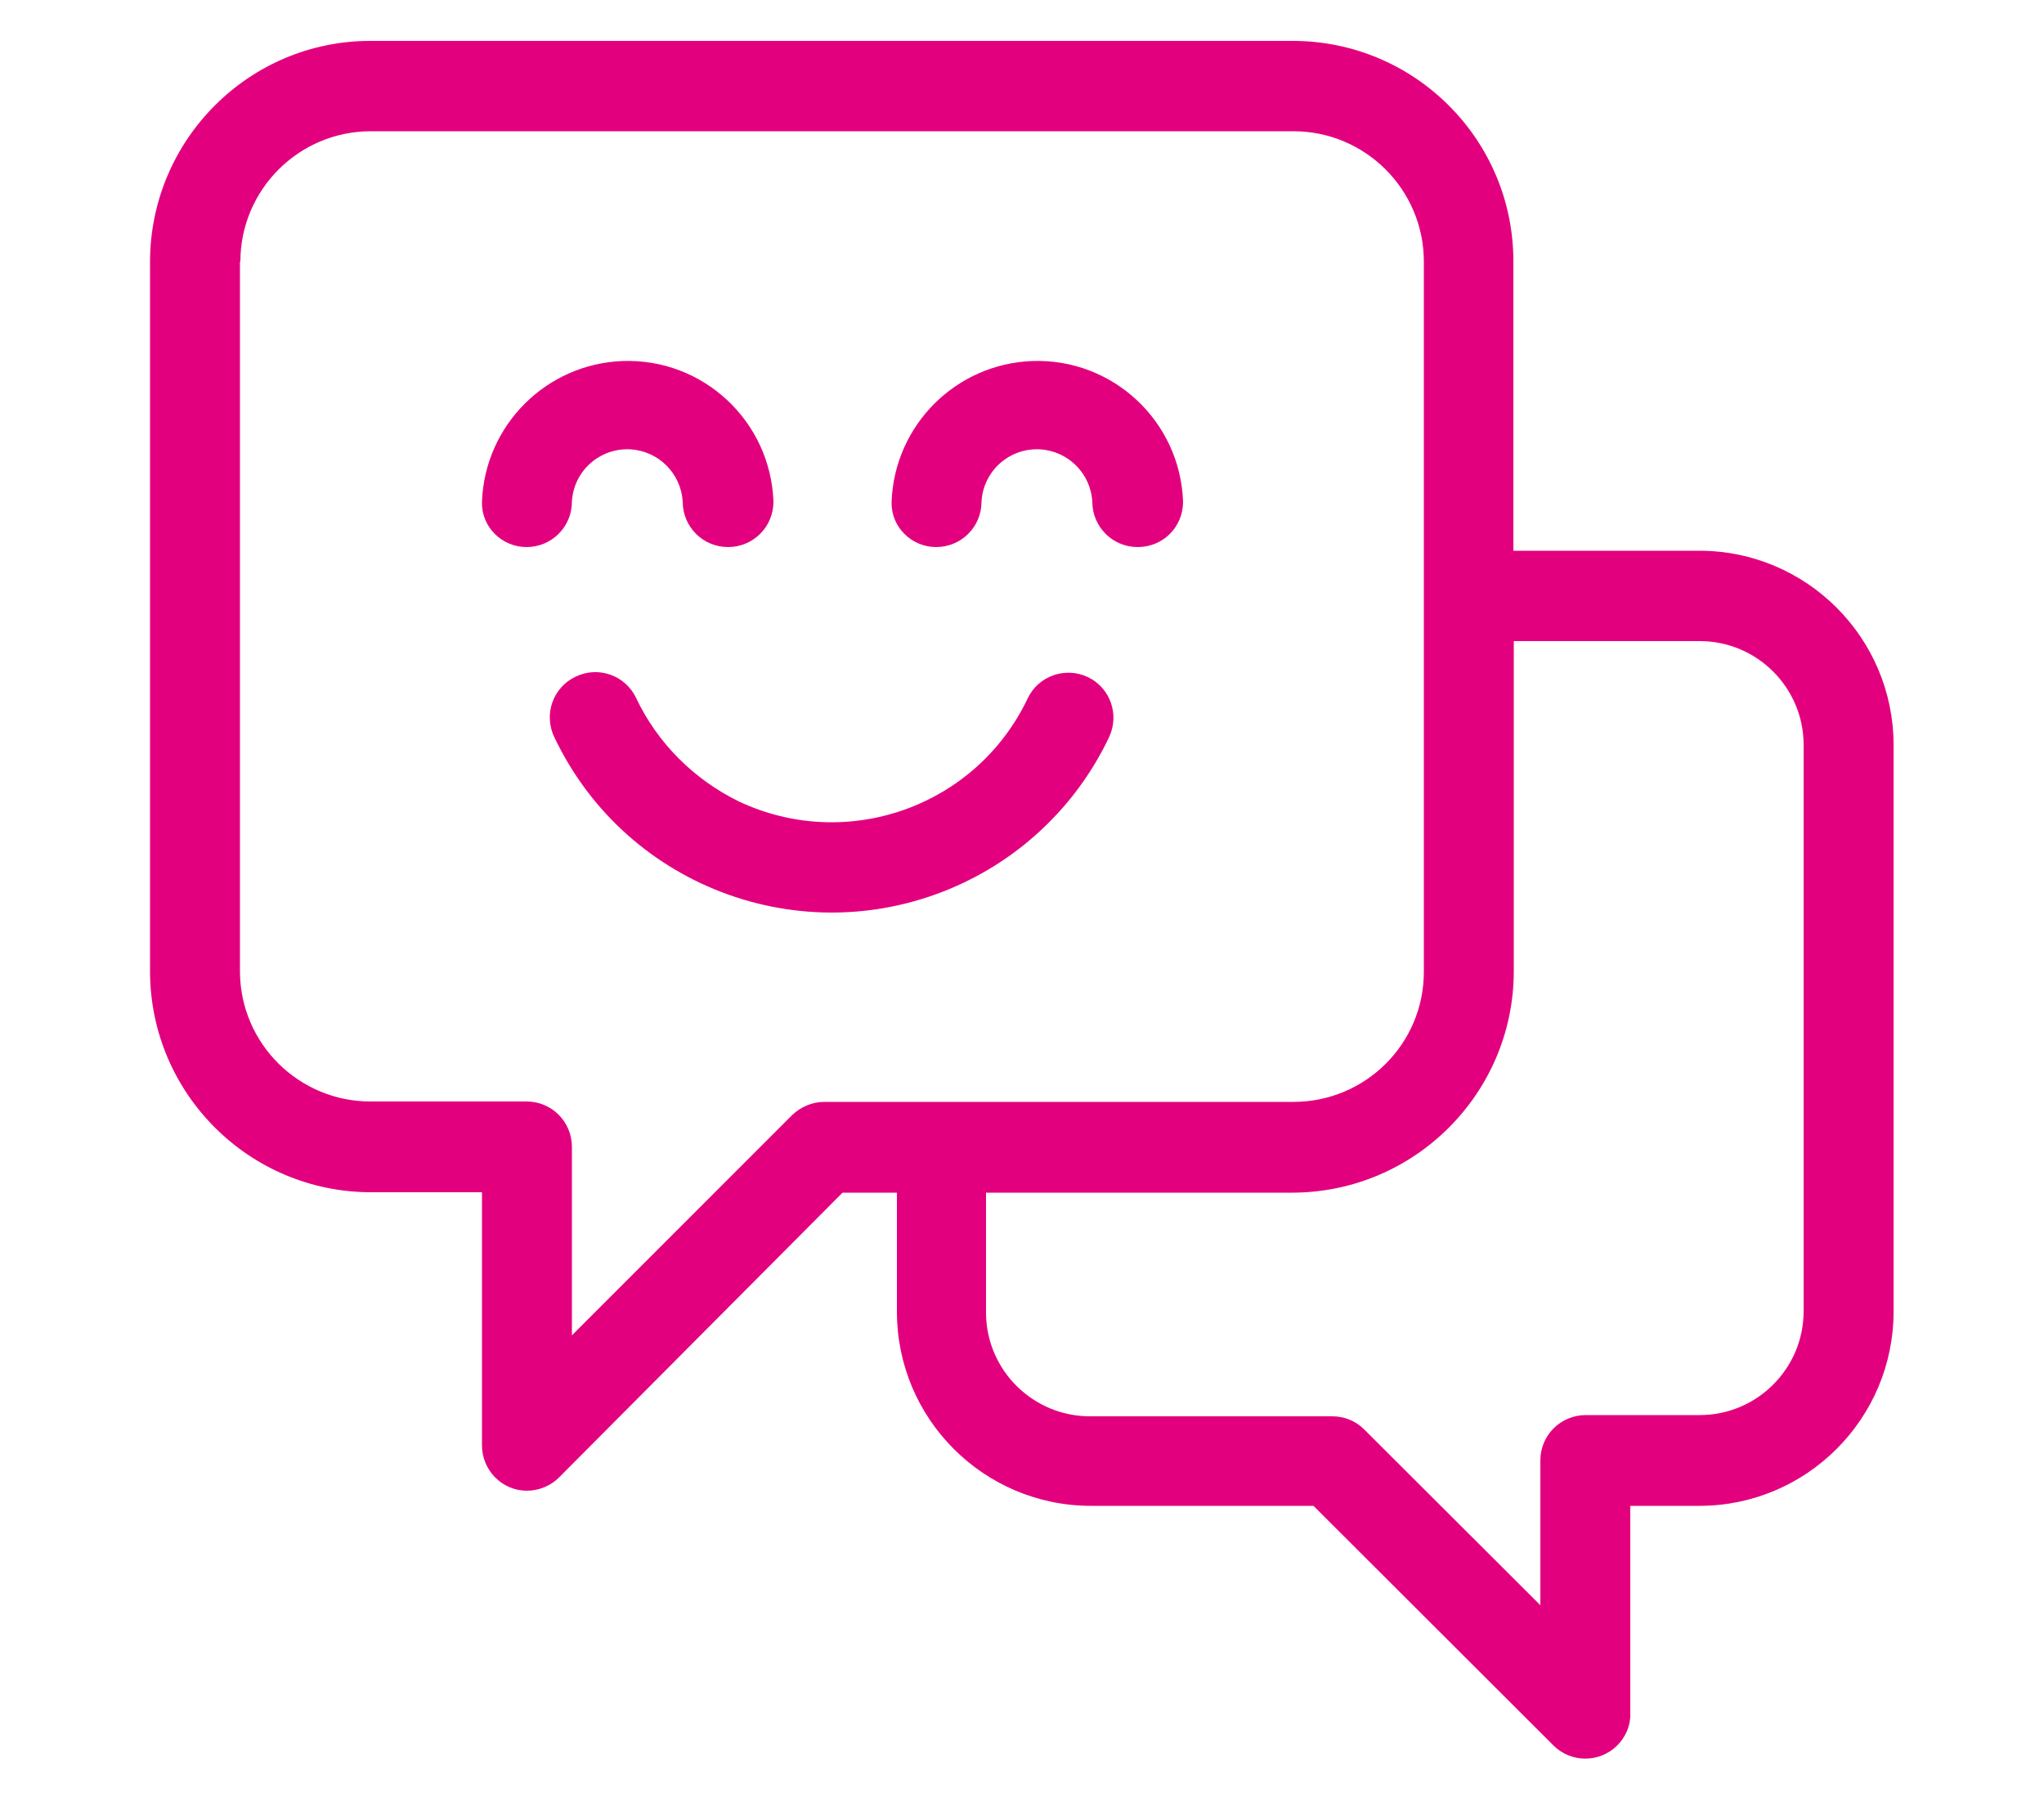
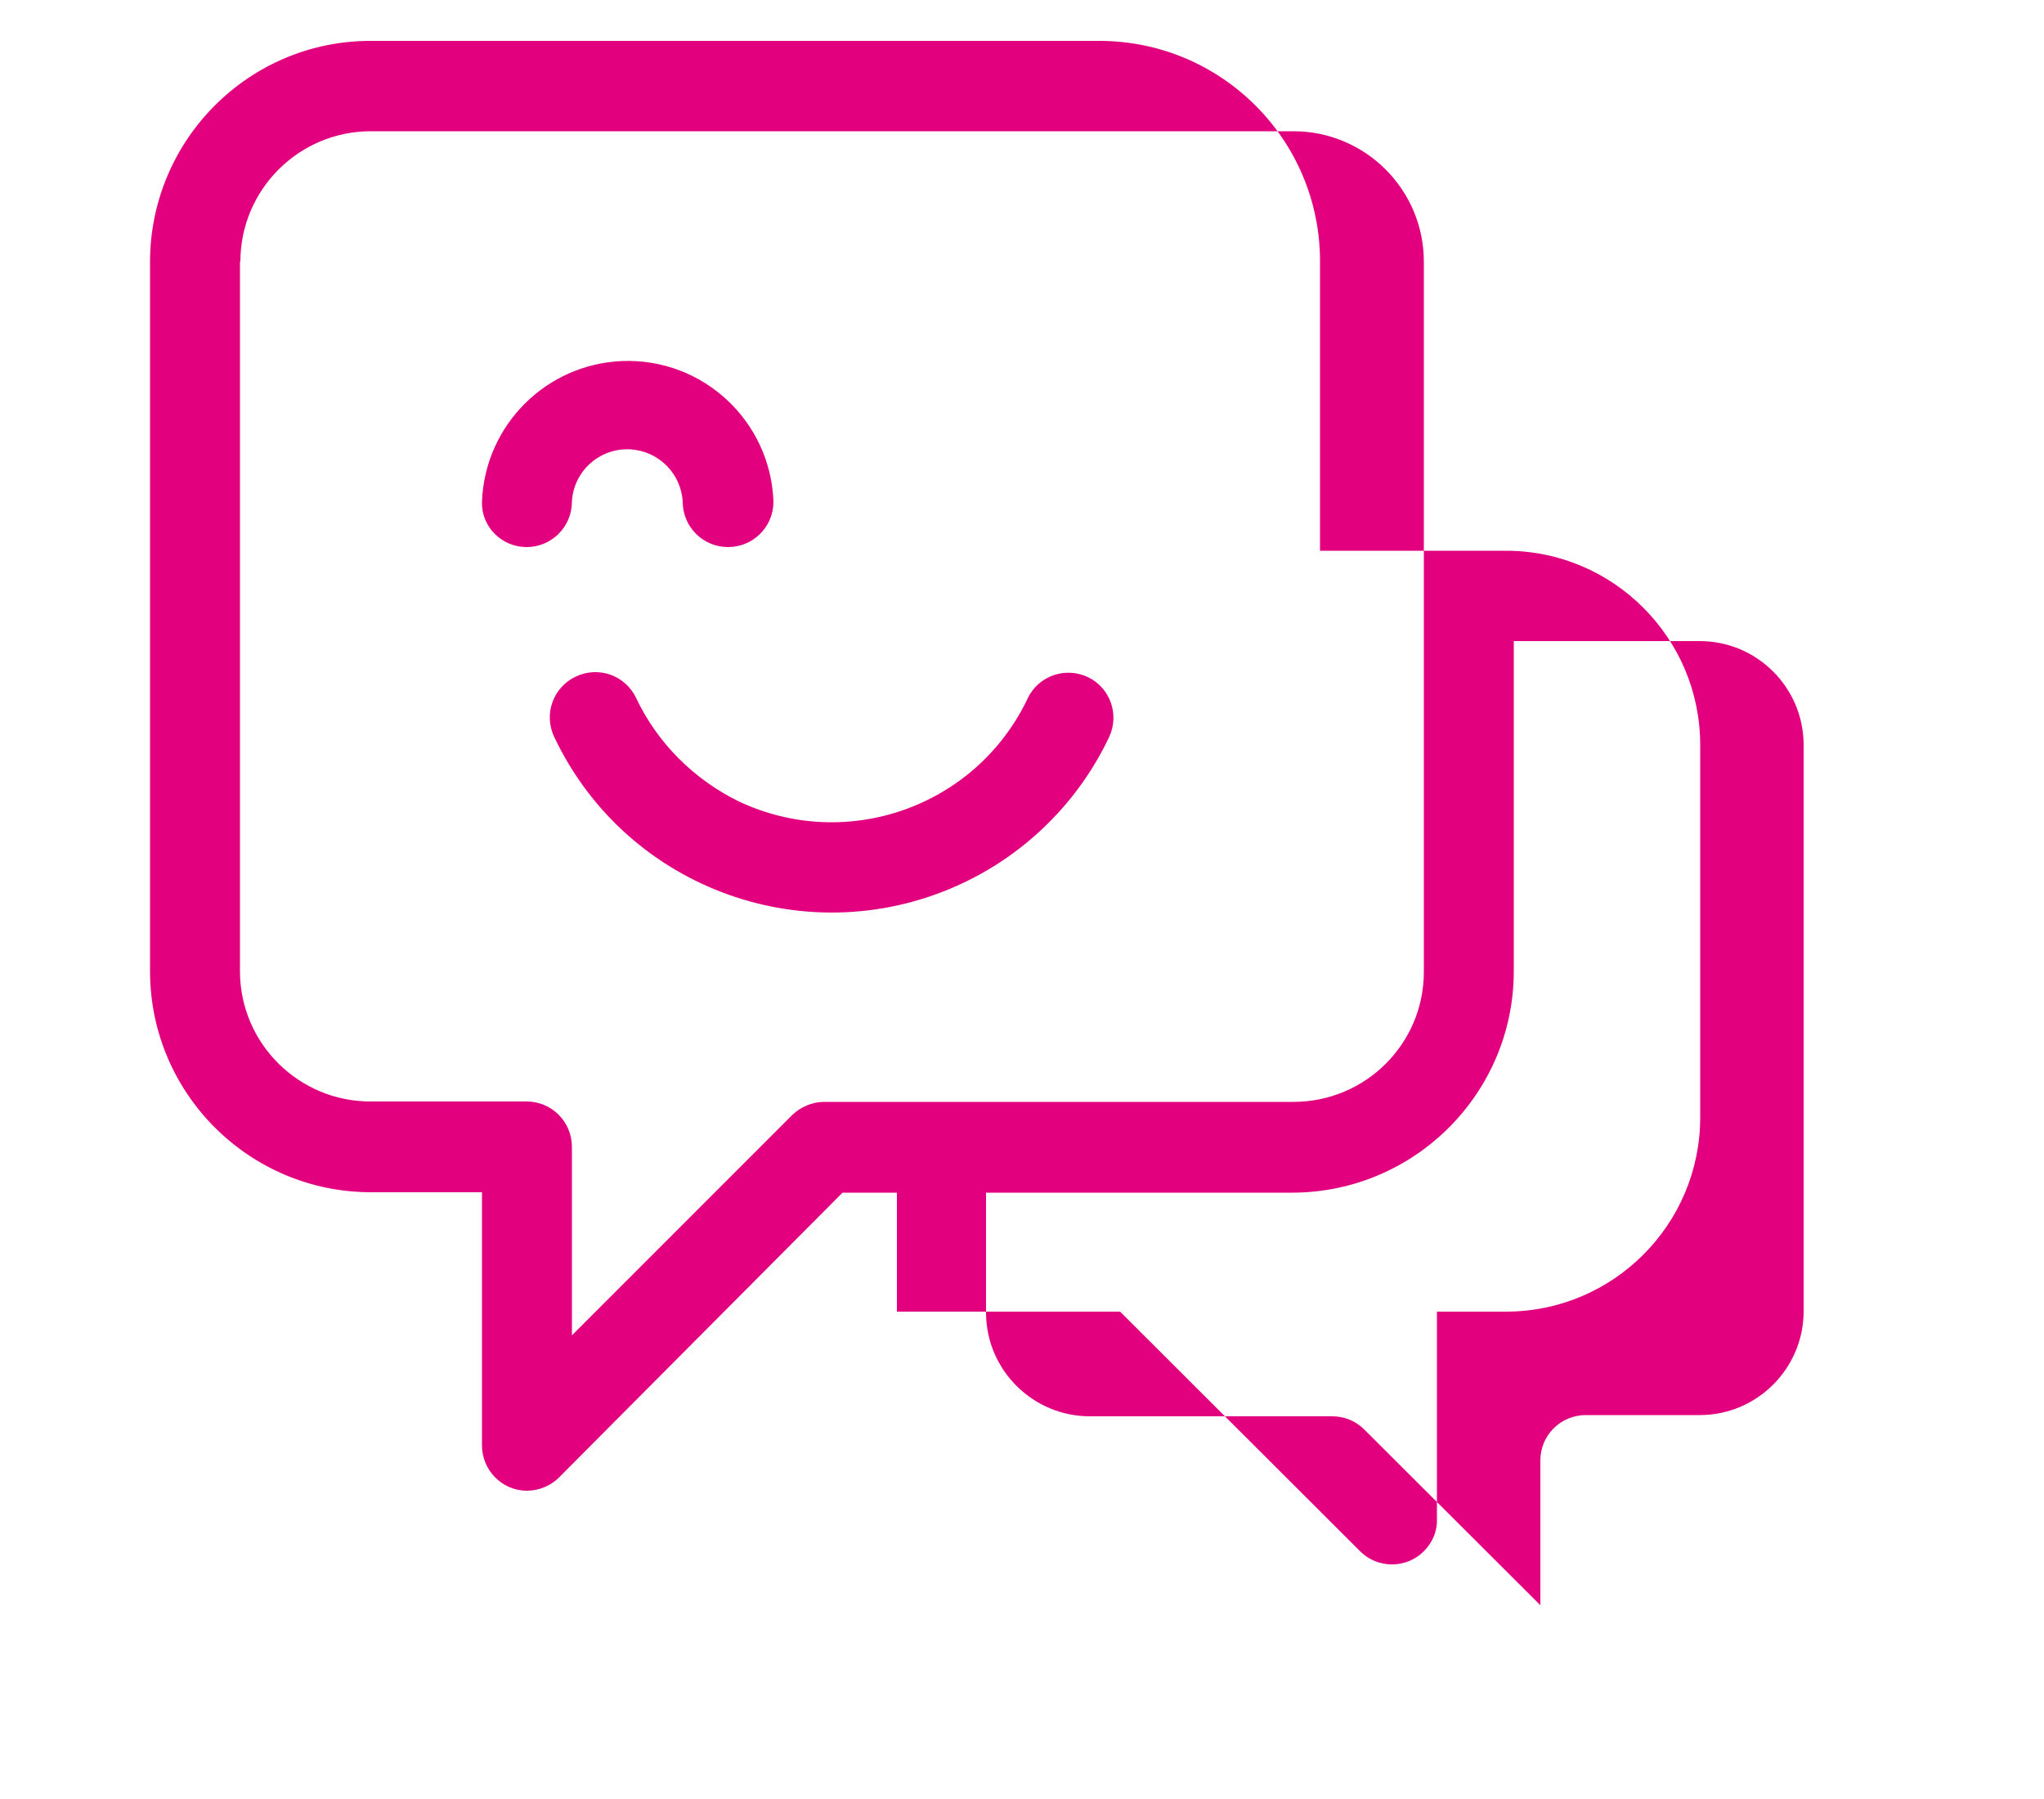
<svg xmlns="http://www.w3.org/2000/svg" version="1.1" id="Ebene_1" x="0px" y="0px" viewBox="0 0 500 440" style="enable-background:new 0 0 500 440;" xml:space="preserve">
  <style type="text/css">
	.st0{fill:#E3007E;}
</style>
-   <path class="st0" d="M90.8,291.6h27.1v61.9c0,6.1,4.9,11.1,11,11.1c2.9,0,5.8-1.2,7.8-3.2l69.4-69.7h13.3v29.1  c0,26.2,21.2,47.4,47.3,47.5h54.6l58.7,58.6c4.3,4.3,11.3,4.3,15.6,0c2.1-2.1,3.3-4.9,3.2-7.8v-50.8h16.9  c26.2,0,47.5-21.3,47.5-47.5V182.2c0-26.2-21.3-47.5-47.5-47.5h-45.5V63.9c0-29.8-24.2-53.9-54-53.9H90.8  C61,9.9,36.8,34.1,36.7,63.9V64v173.7C36.8,267.5,61,291.6,90.8,291.6L90.8,291.6z M370.3,237.7v-80.9h45.5  c14,0,25.4,11.4,25.4,25.4v138.5c0,14-11.4,25.4-25.4,25.4h-27.9c-6.1,0-11.1,4.9-11.1,11.1v35.4l-43.1-43c-2.1-2.1-4.9-3.2-7.8-3.2  h-59.1c-14,0.1-25.5-11.2-25.6-25.2c0-0.1,0-0.3,0-0.4v-29.1h75.2C346.1,291.5,370.2,267.4,370.3,237.7z M58.8,64  c0-17.6,14.3-31.9,31.9-31.9c0.1,0,0.1,0,0.2,0h225.5c17.6,0,31.9,14.3,31.9,31.9v173.7c0,17.6-14.3,31.8-31.9,31.8H201.6  c-2.9,0-5.7,1.2-7.8,3.2l-53.9,53.9v-46.1c0-6.1-4.9-11.1-11.1-11.1h-38c-17.6,0.1-32-14.1-32.1-31.7v-0.1V64H58.8z" />
+   <path class="st0" d="M90.8,291.6h27.1v61.9c0,6.1,4.9,11.1,11,11.1c2.9,0,5.8-1.2,7.8-3.2l69.4-69.7h13.3v29.1  h54.6l58.7,58.6c4.3,4.3,11.3,4.3,15.6,0c2.1-2.1,3.3-4.9,3.2-7.8v-50.8h16.9  c26.2,0,47.5-21.3,47.5-47.5V182.2c0-26.2-21.3-47.5-47.5-47.5h-45.5V63.9c0-29.8-24.2-53.9-54-53.9H90.8  C61,9.9,36.8,34.1,36.7,63.9V64v173.7C36.8,267.5,61,291.6,90.8,291.6L90.8,291.6z M370.3,237.7v-80.9h45.5  c14,0,25.4,11.4,25.4,25.4v138.5c0,14-11.4,25.4-25.4,25.4h-27.9c-6.1,0-11.1,4.9-11.1,11.1v35.4l-43.1-43c-2.1-2.1-4.9-3.2-7.8-3.2  h-59.1c-14,0.1-25.5-11.2-25.6-25.2c0-0.1,0-0.3,0-0.4v-29.1h75.2C346.1,291.5,370.2,267.4,370.3,237.7z M58.8,64  c0-17.6,14.3-31.9,31.9-31.9c0.1,0,0.1,0,0.2,0h225.5c17.6,0,31.9,14.3,31.9,31.9v173.7c0,17.6-14.3,31.8-31.9,31.8H201.6  c-2.9,0-5.7,1.2-7.8,3.2l-53.9,53.9v-46.1c0-6.1-4.9-11.1-11.1-11.1h-38c-17.6,0.1-32-14.1-32.1-31.7v-0.1V64H58.8z" />
  <path class="st0" d="M128.8,133.8c6.1,0,11.1-4.9,11.1-11.1c0.4-7.5,6.8-13.2,14.3-12.8c6.9,0.4,12.4,5.9,12.8,12.8  c0,6.1,4.9,11.1,11.1,11.1c6.1,0,11.1-4.9,11.1-11.1c-0.7-19.7-17.2-35.1-36.9-34.4c-18.7,0.7-33.7,15.7-34.4,34.4  C117.7,128.8,122.7,133.8,128.8,133.8z" />
-   <path class="st0" d="M229,133.8c6.1,0,11.1-4.9,11.1-11.1c0.4-7.5,6.8-13.2,14.3-12.8c6.9,0.4,12.4,5.9,12.8,12.8  c0,6.1,4.9,11.1,11.1,11.1s11.1-4.9,11.1-11.1c-0.7-19.7-17.2-35.1-36.9-34.4c-18.7,0.7-33.7,15.7-34.4,34.4  C217.9,128.8,222.9,133.8,229,133.8z" />
  <path class="st0" d="M155.6,170.7c-2.6-5.5-9.2-7.9-14.8-5.2c-5.5,2.6-7.9,9.2-5.2,14.8c17.8,37.5,62.6,53.4,100.1,35.6  c15.6-7.4,28.2-20,35.6-35.6c2.6-5.5,0.3-12.1-5.2-14.7c-5.5-2.6-12.1-0.3-14.7,5.2c-12.6,26.5-44.2,37.7-70.7,25.2  C169.7,190.6,160.8,181.7,155.6,170.7L155.6,170.7z" />
</svg>